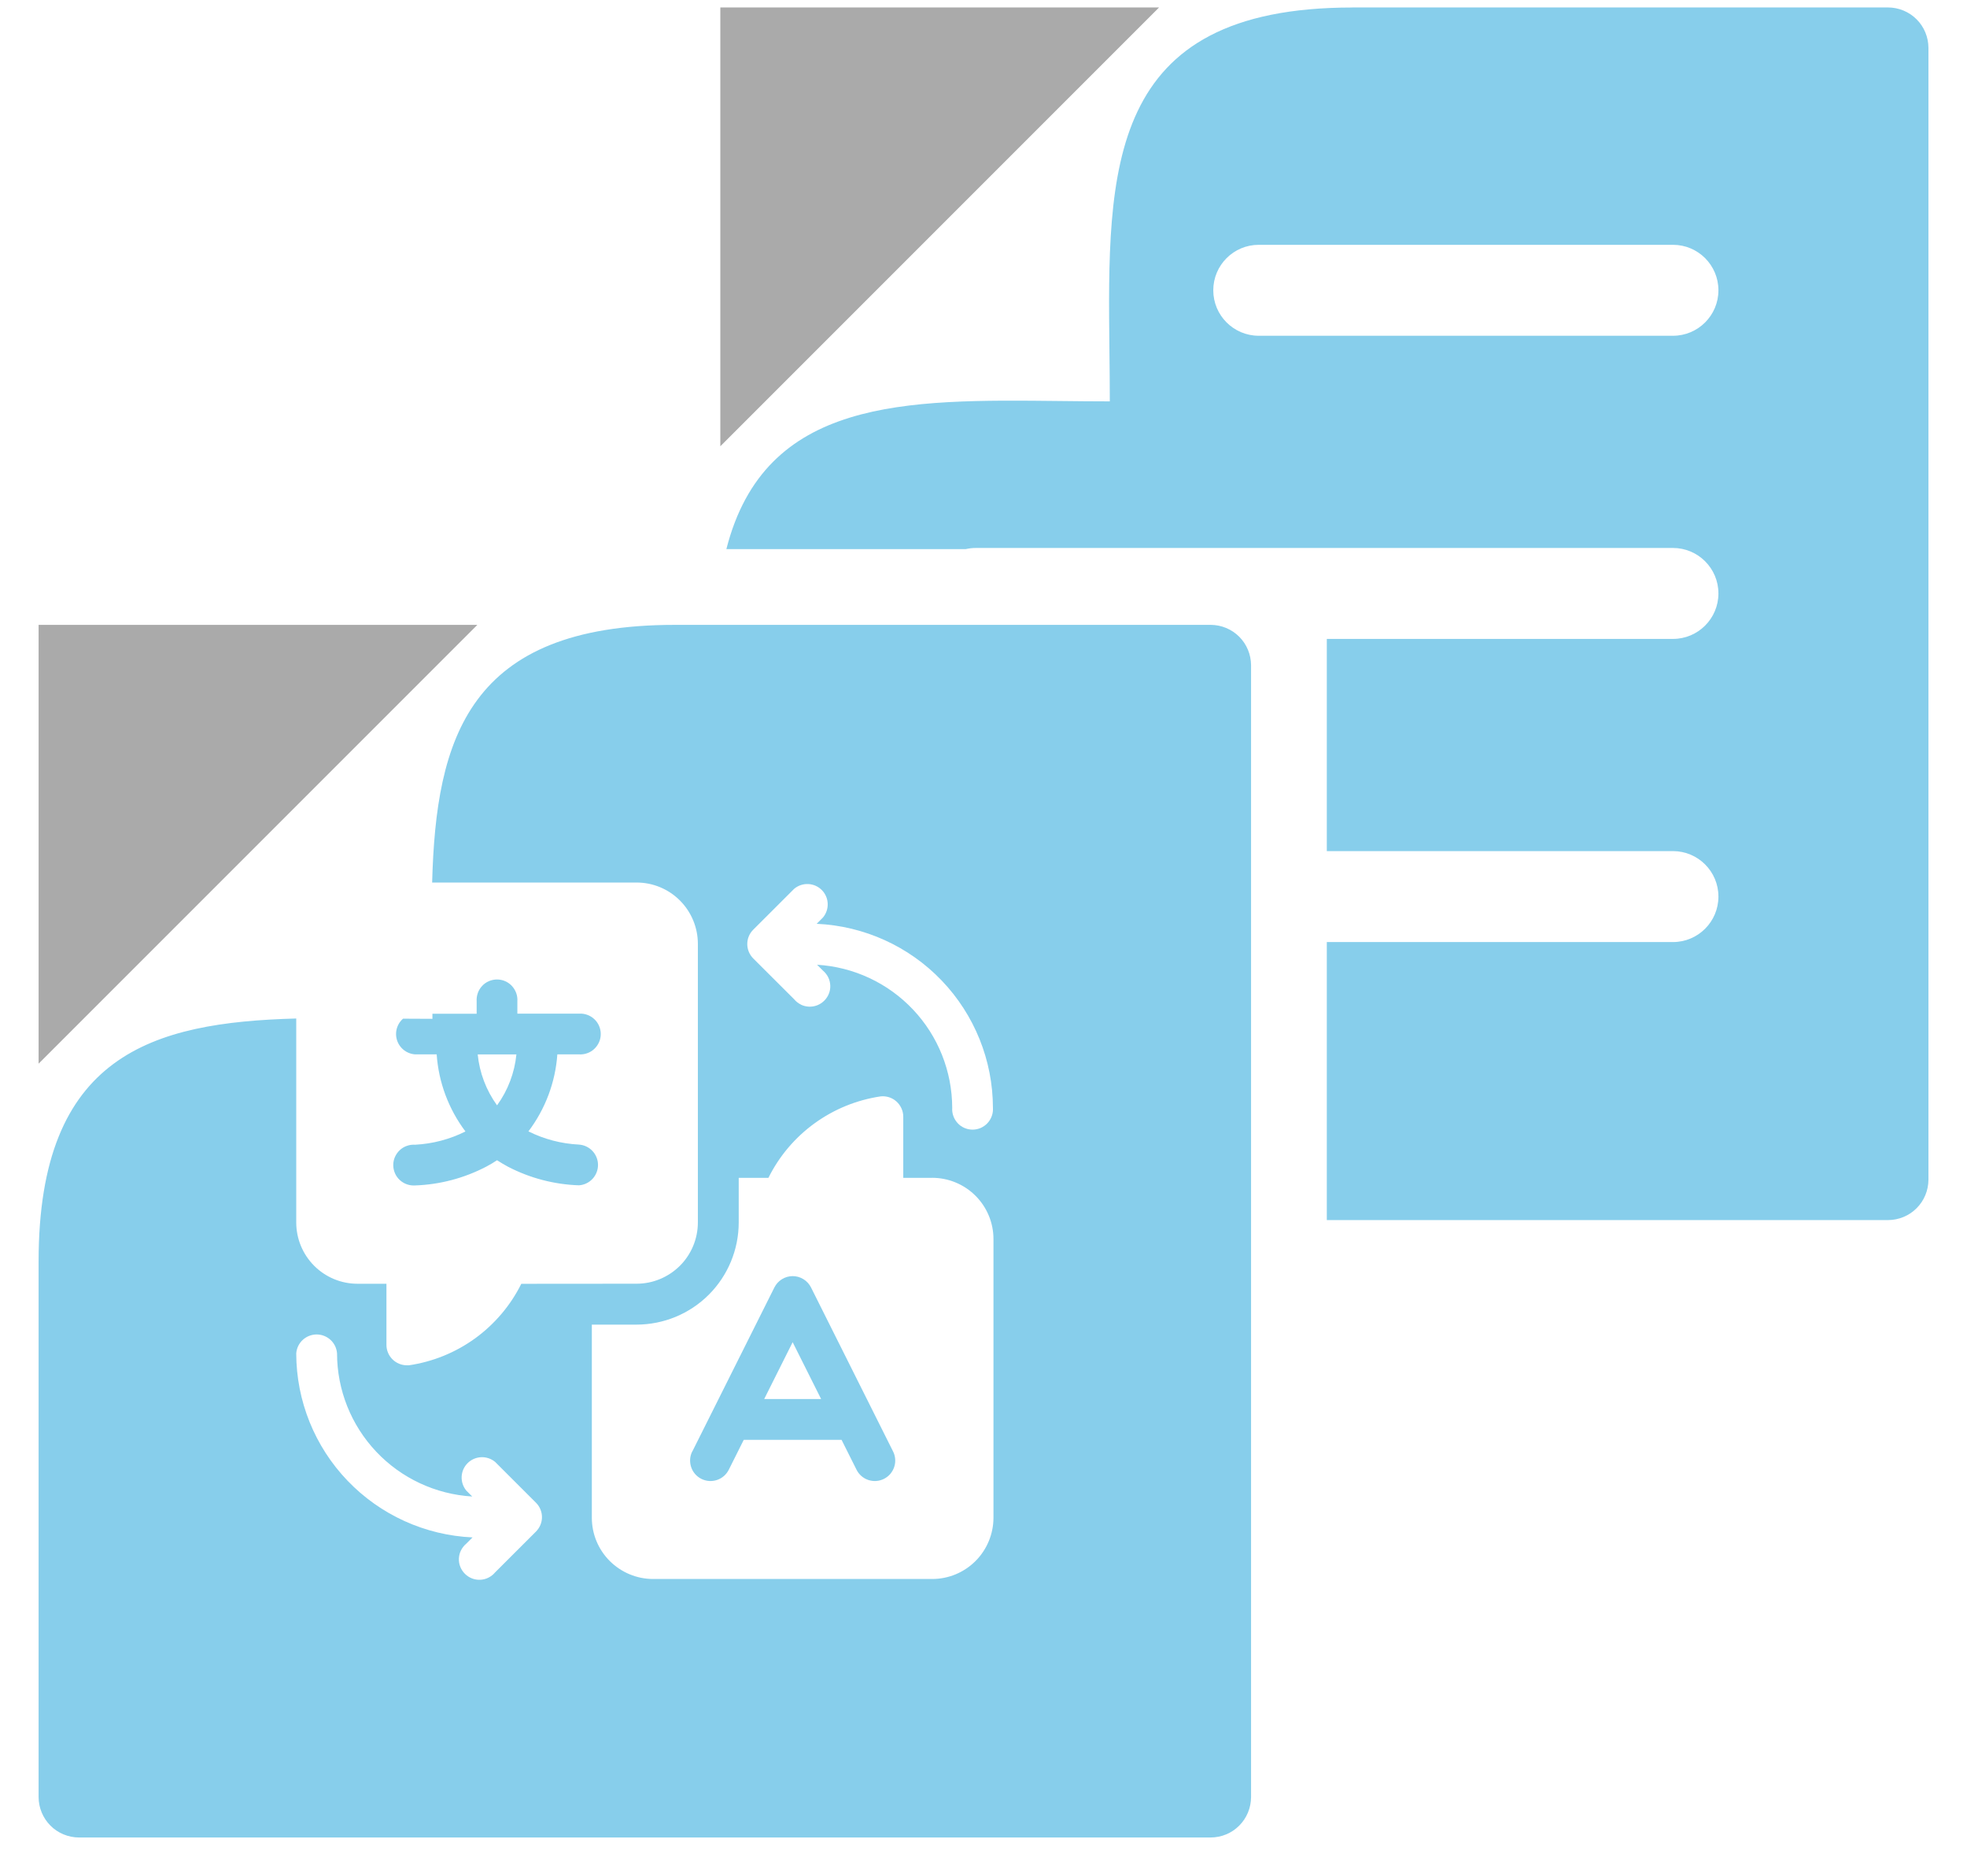
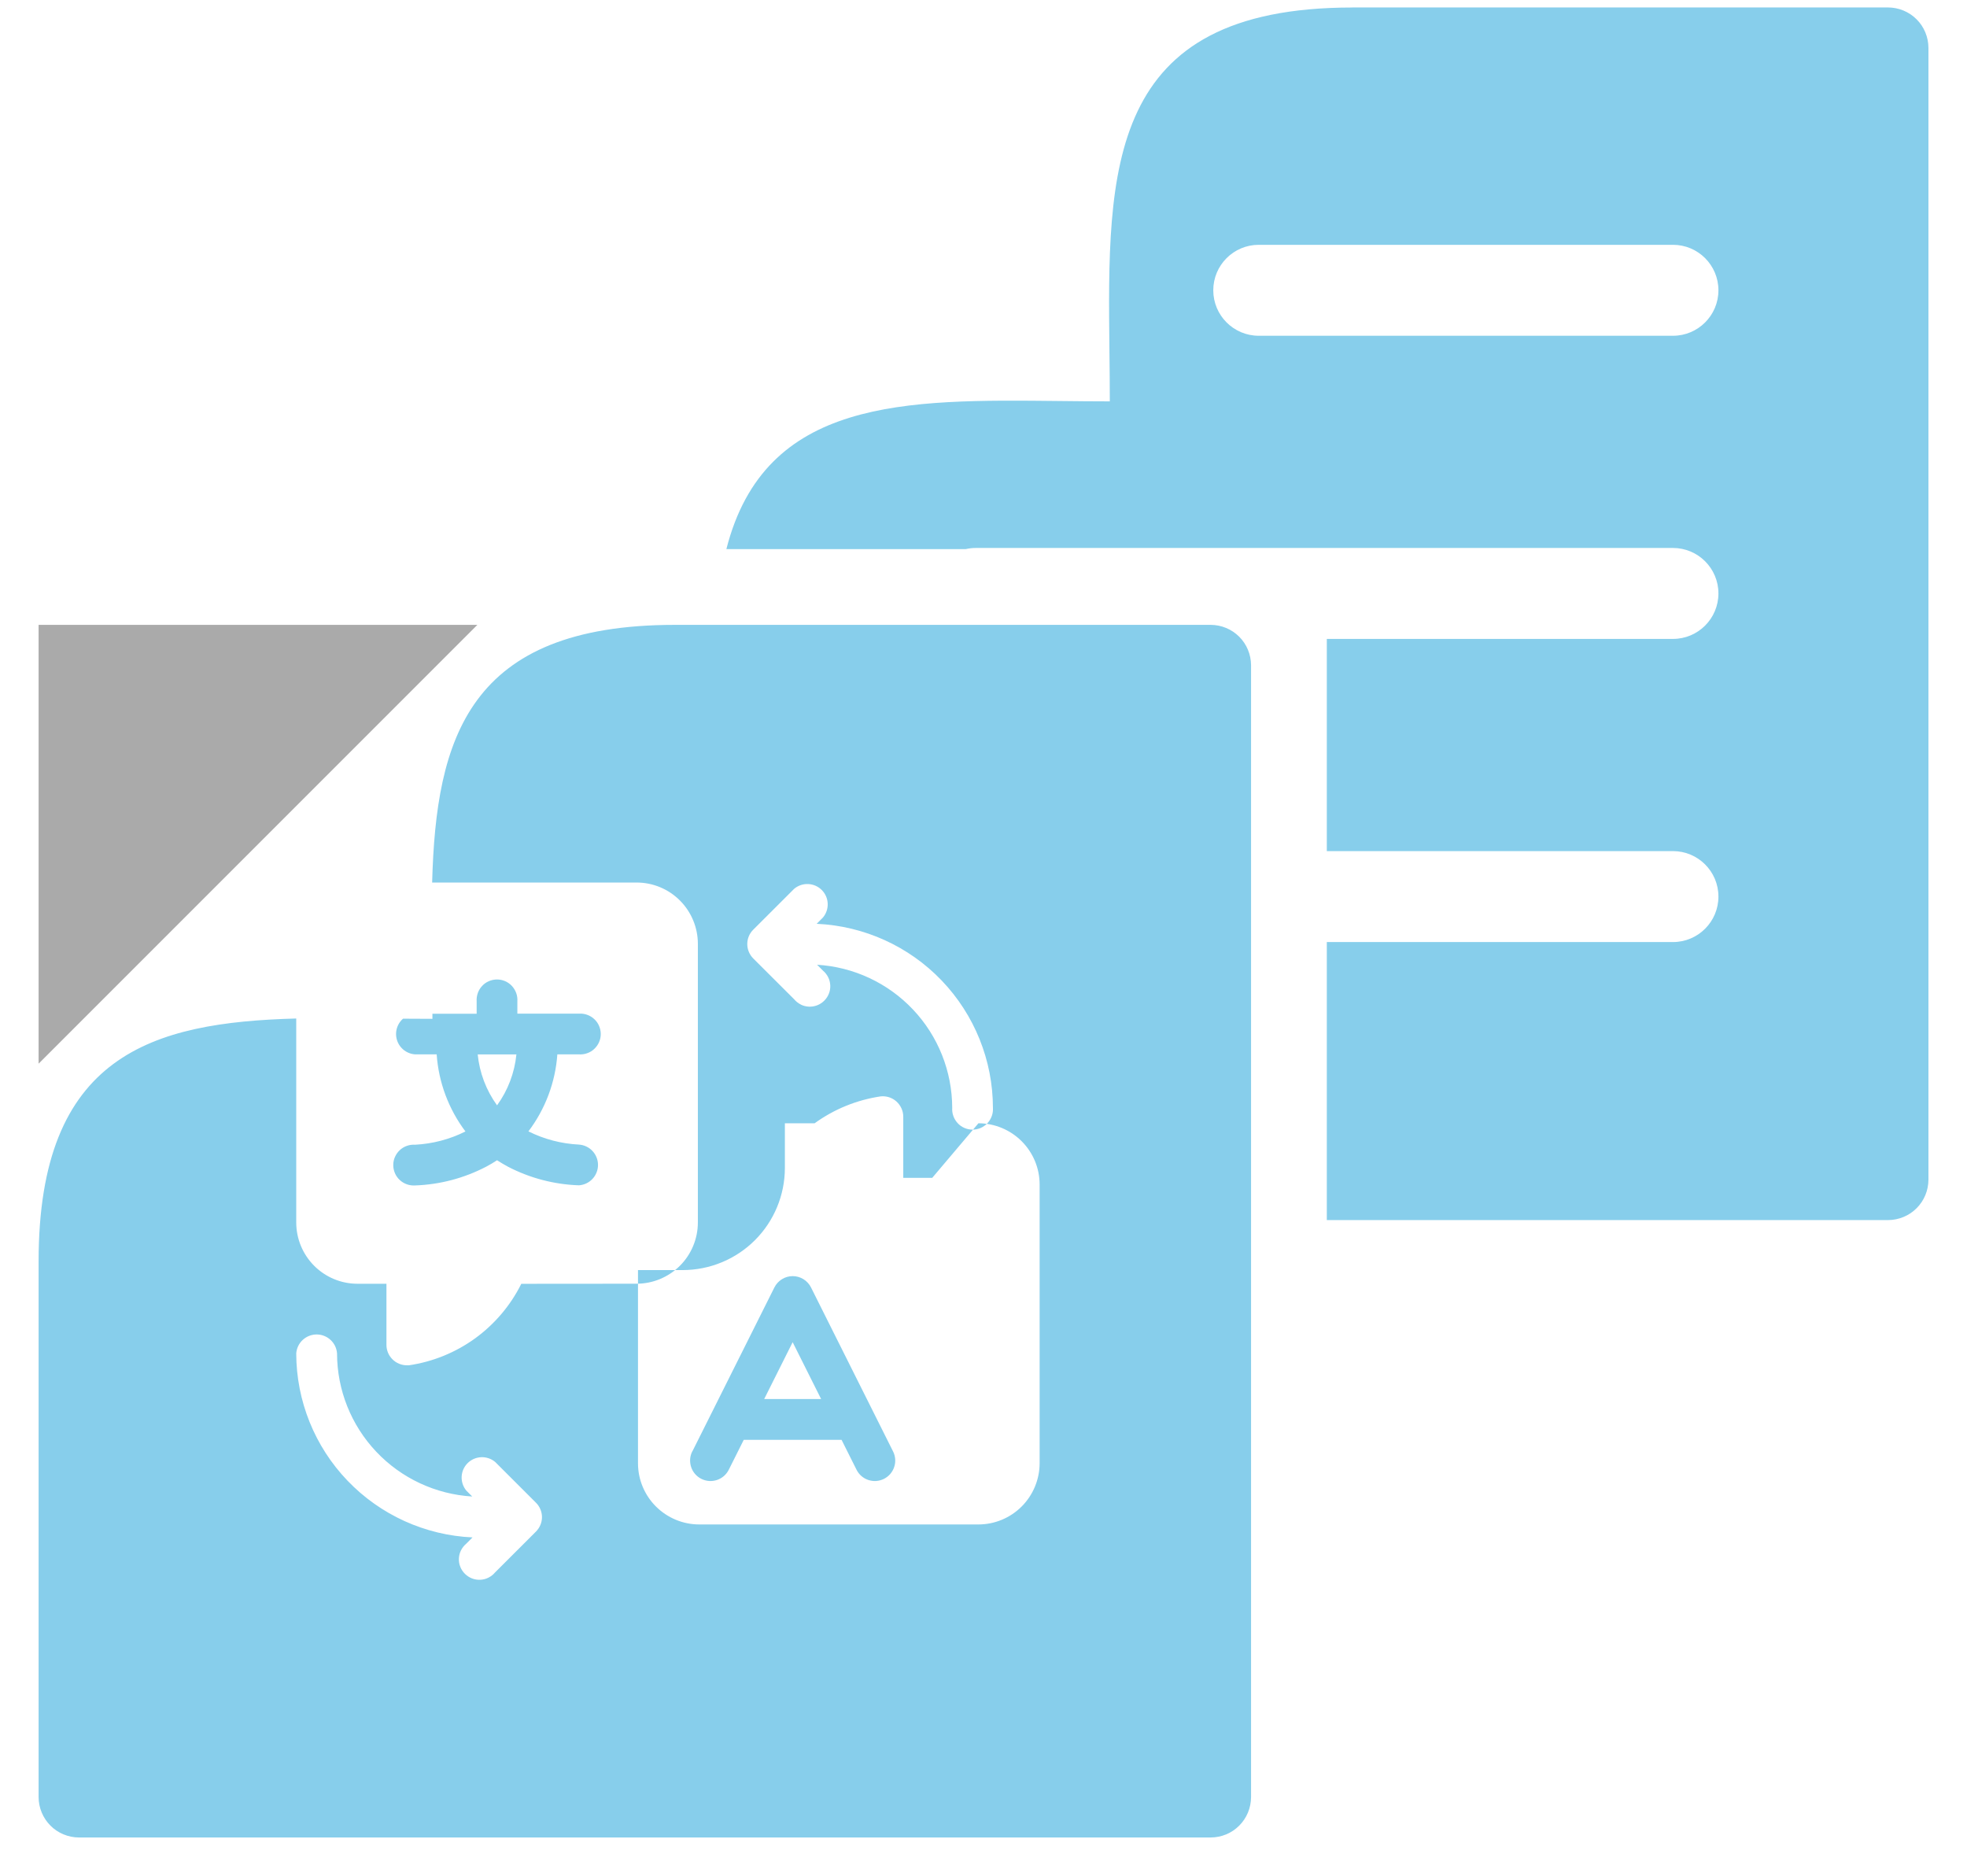
<svg xmlns="http://www.w3.org/2000/svg" fill="none" height="41" viewBox="0 0 43 41" width="43">
  <path d="m.844 13.658v9.591l9.591-9.591z" fill="#aaa" />
-   <path d="m15.747.163v9.591l9.591-9.591z" fill="#aaa" />
  <g clip-rule="evenodd" fill="#87ceeb" fill-rule="evenodd">
-     <path d="m26.467 13.658h-11.713c-4.518 0-5.223 2.485-5.307 5.632h4.47c.355 0.0.695.141.946.392s.392.591.393.945v6.095c-.001.355-.142.695-.393.945s-.591.392-.946.392l-2.521.002c-.235.473-.582.881-1.009 1.192-.428.31-.924.512-1.447.589-.015.001-.03.001-.045 0-.118 0-.232-.047-.316-.131-.084-.084-.131-.197-.131-.315v-1.336h-.633c-.355-0-.695-.141-.946-.392-.251-.251-.392-.591-.393-.945v-4.461c-3.145.085-5.632.791-5.632 5.306v11.713c.001.234.094.457.259.623.165.165.389.258.623.259h24.741c.234-.001.458-.093.623-.259.165-.165.258-.389.259-.623v-24.741c-.001-.234-.094-.458-.259-.623-.165-.165-.389-.258-.623-.259zm-17.654 8.606c-.012.011-.024.022-.035.033-.077.083-.12.191-.12.304 0 .113.043.222.12.304.077.083.183.133.296.141h.472c.042.611.261 1.196.629 1.685-.343.172-.718.27-1.101.29-.061-.004-.122.004-.18.025-.058.02-.111.052-.155.094-.045.042-.08.092-.105.148s-.037.117-.037.178c0 .061.013.122.037.178s.06.107.105.148c.045.042.098.074.155.094.058.02.119.029.18.025.542-.019 1.073-.159 1.554-.41.082-.043.161-.09.238-.141.08.052.16.099.238.141.481.25 1.012.389 1.553.407.113-.008.219-.058.296-.141.077-.083.12-.192.12-.304s-.043-.222-.12-.304c-.077-.083-.183-.133-.296-.141-.385-.019-.761-.117-1.105-.289.369-.488.589-1.073.632-1.683h.472c.061.004.122-.004.18-.025.058-.02.111-.052.155-.094.045-.042.08-.092.105-.148s.037-.117.037-.178c0-.061-.013-.122-.037-.178s-.06-.107-.105-.148c-.045-.042-.098-.074-.155-.094-.058-.021-.119-.029-.18-.025h-1.346v-.27c.004-.061-.004-.122-.025-.18s-.053-.11-.094-.155-.092-.08-.148-.105c-.056-.024-.117-.037-.178-.037s-.122.013-.178.037c-.056.024-.107.06-.148.105-.042.045-.074.098-.094.155s-.029.119-.025.18v.272h-.967c0.0.037 0.0.074 0.0.111-.214 0-.428-.001-.64-.003zm1.63.783h.846c-.04.402-.186.786-.423 1.113-.237-.327-.383-.711-.423-1.113zm9.936 2.698h-.633v-1.337c-0-.062-.013-.124-.039-.181s-.062-.108-.109-.15c-.046-.042-.101-.073-.16-.093-.059-.019-.122-.026-.184-.02-.523.077-1.019.279-1.447.589s-.774.719-1.009 1.192h-.649v.978c-.001.591-.236 1.158-.654 1.576-.418.418-.986.653-1.578.654h-.979v4.223c0.0.355.142.695.393.945s.591.392.946.392h6.102c.355-0.0.695-.141.946-.392s.392-.591.393-.945v-6.094c-0-.354-.141-.694-.392-.945-.251-.251-.591-.392-.946-.393zm-5.242 5.976 1.792-3.581c.037-.074.094-.136.165-.18.07-.044.152-.067.235-.067.083 0 .164.023.235.067.07.043.128.106.165.18l1.792 3.581c.027.052.043.11.048.169s-.002.118-.021.174c-.018.056-.048.108-.086.153-.039.045-.086.081-.139.108-.053.026-.11.042-.169.046-.059.004-.118-.004-.174-.023-.056-.019-.108-.049-.152-.088s-.08-.086-.106-.14l-.325-.649h-2.138l-.325.649c-.026.053-.062.101-.106.14s-.096.069-.152.088c-.056.019-.115.027-.174.023-.059-.004-.117-.02-.169-.046-.053-.026-.1-.063-.139-.108-.039-.045-.068-.097-.086-.153-.018-.056-.025-.115-.021-.174s.021-.116.048-.169zm2.813-1.142-.622-1.242-.622 1.242zm-.443-8.622c-.056-.028-.105-.066-.145-.114l-.896-.894c-.083-.084-.13-.196-.13-.314s.046-.231.13-.314l.896-.895c.086-.071.195-.108.306-.103.111.005.217.051.296.13.079.079.125.184.13.295.005.111-.032.22-.103.306l-.138.138c1.037.047 2.016.491 2.733 1.24s1.119 1.746 1.12 2.782c.004.061-.004.122-.025.18s-.053.111-.094.155-.092.08-.148.105c-.056.024-.117.037-.178.037-.061 0-.122-.013-.178-.037-.056-.024-.107-.06-.148-.105s-.074-.098-.094-.155c-.021-.058-.029-.119-.025-.18-.002-.799-.308-1.567-.857-2.148s-1.298-.931-2.097-.979l.128.128c.048.04.086.089.114.144.028.056.043.116.046.178s-.007.124-.03.181c-.022.058-.057.11-.101.154-.044.044-.096.078-.154.101-.058.022-.12.033-.182.03s-.123-.018-.178-.046zm-6.683 9.997c-.086-.071-.195-.108-.306-.103-.111.005-.217.051-.296.13-.079.079-.125.184-.13.295-.005.111.032.22.103.306l.128.128c-.798-.048-1.549-.398-2.098-.979-.549-.581-.856-1.349-.857-2.148-.008-.113-.058-.218-.141-.295-.083-.077-.192-.12-.305-.12-.113 0-.222.043-.305.12-.083.077-.133.183-.141.295.002 1.036.403 2.033 1.121 2.781.718.749 1.696 1.193 2.733 1.24l-.138.138c-.048.04-.086.089-.114.144s-.043.116-.046.178.007.124.03.181c.022.058.057.11.101.154s.096.078.154.101c.058.022.12.033.182.03s.123-.018.178-.046c.056-.028.105-.066.145-.114l.896-.895c.083-.084.13-.197.13-.314s-.047-.231-.13-.314z" />
+     <path d="m26.467 13.658h-11.713c-4.518 0-5.223 2.485-5.307 5.632h4.47c.355 0.0.695.141.946.392s.392.591.393.945v6.095c-.001.355-.142.695-.393.945s-.591.392-.946.392l-2.521.002c-.235.473-.582.881-1.009 1.192-.428.31-.924.512-1.447.589-.015.001-.03.001-.045 0-.118 0-.232-.047-.316-.131-.084-.084-.131-.197-.131-.315v-1.336h-.633c-.355-0-.695-.141-.946-.392-.251-.251-.392-.591-.393-.945v-4.461c-3.145.085-5.632.791-5.632 5.306v11.713c.001.234.094.457.259.623.165.165.389.258.623.259h24.741c.234-.001.458-.093.623-.259.165-.165.258-.389.259-.623v-24.741c-.001-.234-.094-.458-.259-.623-.165-.165-.389-.258-.623-.259zm-17.654 8.606c-.012.011-.024.022-.035.033-.077.083-.12.191-.12.304 0 .113.043.222.12.304.077.083.183.133.296.141h.472c.042.611.261 1.196.629 1.685-.343.172-.718.27-1.101.29-.061-.004-.122.004-.18.025-.058.02-.111.052-.155.094-.045.042-.08.092-.105.148s-.037.117-.037.178c0 .061.013.122.037.178s.06.107.105.148c.045.042.098.074.155.094.058.02.119.029.18.025.542-.019 1.073-.159 1.554-.41.082-.043.161-.09.238-.141.08.052.16.099.238.141.481.25 1.012.389 1.553.407.113-.008.219-.058.296-.141.077-.083.12-.192.12-.304s-.043-.222-.12-.304c-.077-.083-.183-.133-.296-.141-.385-.019-.761-.117-1.105-.289.369-.488.589-1.073.632-1.683h.472c.061.004.122-.004.18-.025.058-.02.111-.052.155-.094.045-.042.08-.092.105-.148s.037-.117.037-.178c0-.061-.013-.122-.037-.178s-.06-.107-.105-.148c-.045-.042-.098-.074-.155-.094-.058-.021-.119-.029-.18-.025h-1.346v-.27c.004-.061-.004-.122-.025-.18s-.053-.11-.094-.155-.092-.08-.148-.105c-.056-.024-.117-.037-.178-.037s-.122.013-.178.037c-.056.024-.107.06-.148.105-.042.045-.074.098-.094.155s-.029.119-.025.18v.272h-.967c0.0.037 0.0.074 0.0.111-.214 0-.428-.001-.64-.003zm1.63.783h.846c-.04.402-.186.786-.423 1.113-.237-.327-.383-.711-.423-1.113zm9.936 2.698h-.633v-1.337c-0-.062-.013-.124-.039-.181s-.062-.108-.109-.15c-.046-.042-.101-.073-.16-.093-.059-.019-.122-.026-.184-.02-.523.077-1.019.279-1.447.589h-.649v.978c-.001.591-.236 1.158-.654 1.576-.418.418-.986.653-1.578.654h-.979v4.223c0.0.355.142.695.393.945s.591.392.946.392h6.102c.355-0.0.695-.141.946-.392s.392-.591.393-.945v-6.094c-0-.354-.141-.694-.392-.945-.251-.251-.591-.392-.946-.393zm-5.242 5.976 1.792-3.581c.037-.074.094-.136.165-.18.07-.044.152-.067.235-.067.083 0 .164.023.235.067.07.043.128.106.165.18l1.792 3.581c.027.052.043.11.048.169s-.002.118-.021.174c-.018.056-.048.108-.086.153-.039.045-.086.081-.139.108-.053.026-.11.042-.169.046-.059.004-.118-.004-.174-.023-.056-.019-.108-.049-.152-.088s-.08-.086-.106-.14l-.325-.649h-2.138l-.325.649c-.026.053-.062.101-.106.14s-.096.069-.152.088c-.056.019-.115.027-.174.023-.059-.004-.117-.02-.169-.046-.053-.026-.1-.063-.139-.108-.039-.045-.068-.097-.086-.153-.018-.056-.025-.115-.021-.174s.021-.116.048-.169zm2.813-1.142-.622-1.242-.622 1.242zm-.443-8.622c-.056-.028-.105-.066-.145-.114l-.896-.894c-.083-.084-.13-.196-.13-.314s.046-.231.13-.314l.896-.895c.086-.071.195-.108.306-.103.111.005.217.051.296.13.079.079.125.184.13.295.005.111-.032.22-.103.306l-.138.138c1.037.047 2.016.491 2.733 1.24s1.119 1.746 1.12 2.782c.004.061-.004.122-.025.18s-.053.111-.094.155-.092.08-.148.105c-.056.024-.117.037-.178.037-.061 0-.122-.013-.178-.037-.056-.024-.107-.06-.148-.105s-.074-.098-.094-.155c-.021-.058-.029-.119-.025-.18-.002-.799-.308-1.567-.857-2.148s-1.298-.931-2.097-.979l.128.128c.048.04.086.089.114.144.028.056.043.116.046.178s-.007.124-.03.181c-.022.058-.057.11-.101.154-.044.044-.096.078-.154.101-.058.022-.12.033-.182.03s-.123-.018-.178-.046zm-6.683 9.997c-.086-.071-.195-.108-.306-.103-.111.005-.217.051-.296.13-.079.079-.125.184-.13.295-.005.111.032.22.103.306l.128.128c-.798-.048-1.549-.398-2.098-.979-.549-.581-.856-1.349-.857-2.148-.008-.113-.058-.218-.141-.295-.083-.077-.192-.12-.305-.12-.113 0-.222.043-.305.12-.083.077-.133.183-.141.295.002 1.036.403 2.033 1.121 2.781.718.749 1.696 1.193 2.733 1.24l-.138.138c-.048.04-.086.089-.114.144s-.043.116-.046.178.007.124.03.181c.022.058.057.11.101.154s.096.078.154.101c.058.022.12.033.182.03s.123-.018.178-.046c.056-.028.105-.066.145-.114l.896-.895c.083-.084.13-.197.13-.314s-.047-.231-.13-.314z" />
    <path d="m29.562.163h11.713c.234.001.458.094.623.259.165.165.258.389.259.623v24.741c-.001.234-.094.458-.259.623-.165.165-.389.258-.623.259h-12.27v-6.077h7.567c.549 0 .994-.445.994-.994 0-.549-.445-.994-.994-.994h-7.567v-4.638h7.567c.549 0 .994-.445.994-.994 0-.549-.445-.994-.994-.994h-15.24c-.076 0-.15.009-.221.025h-5.232c.842-3.308 3.913-3.274 7.296-3.237.359.004.722.008 1.086.008 0-.366-.004-.73-.008-1.091v-0-0-0c-.044-3.981-.083-7.518 5.309-7.518zm-2.045 5.188c-.549 0-.994.445-.994.994s.445.994.994.994h9.055c.549 0 .994-.445.994-.994s-.445-.994-.994-.994z" />
  </g>
</svg>